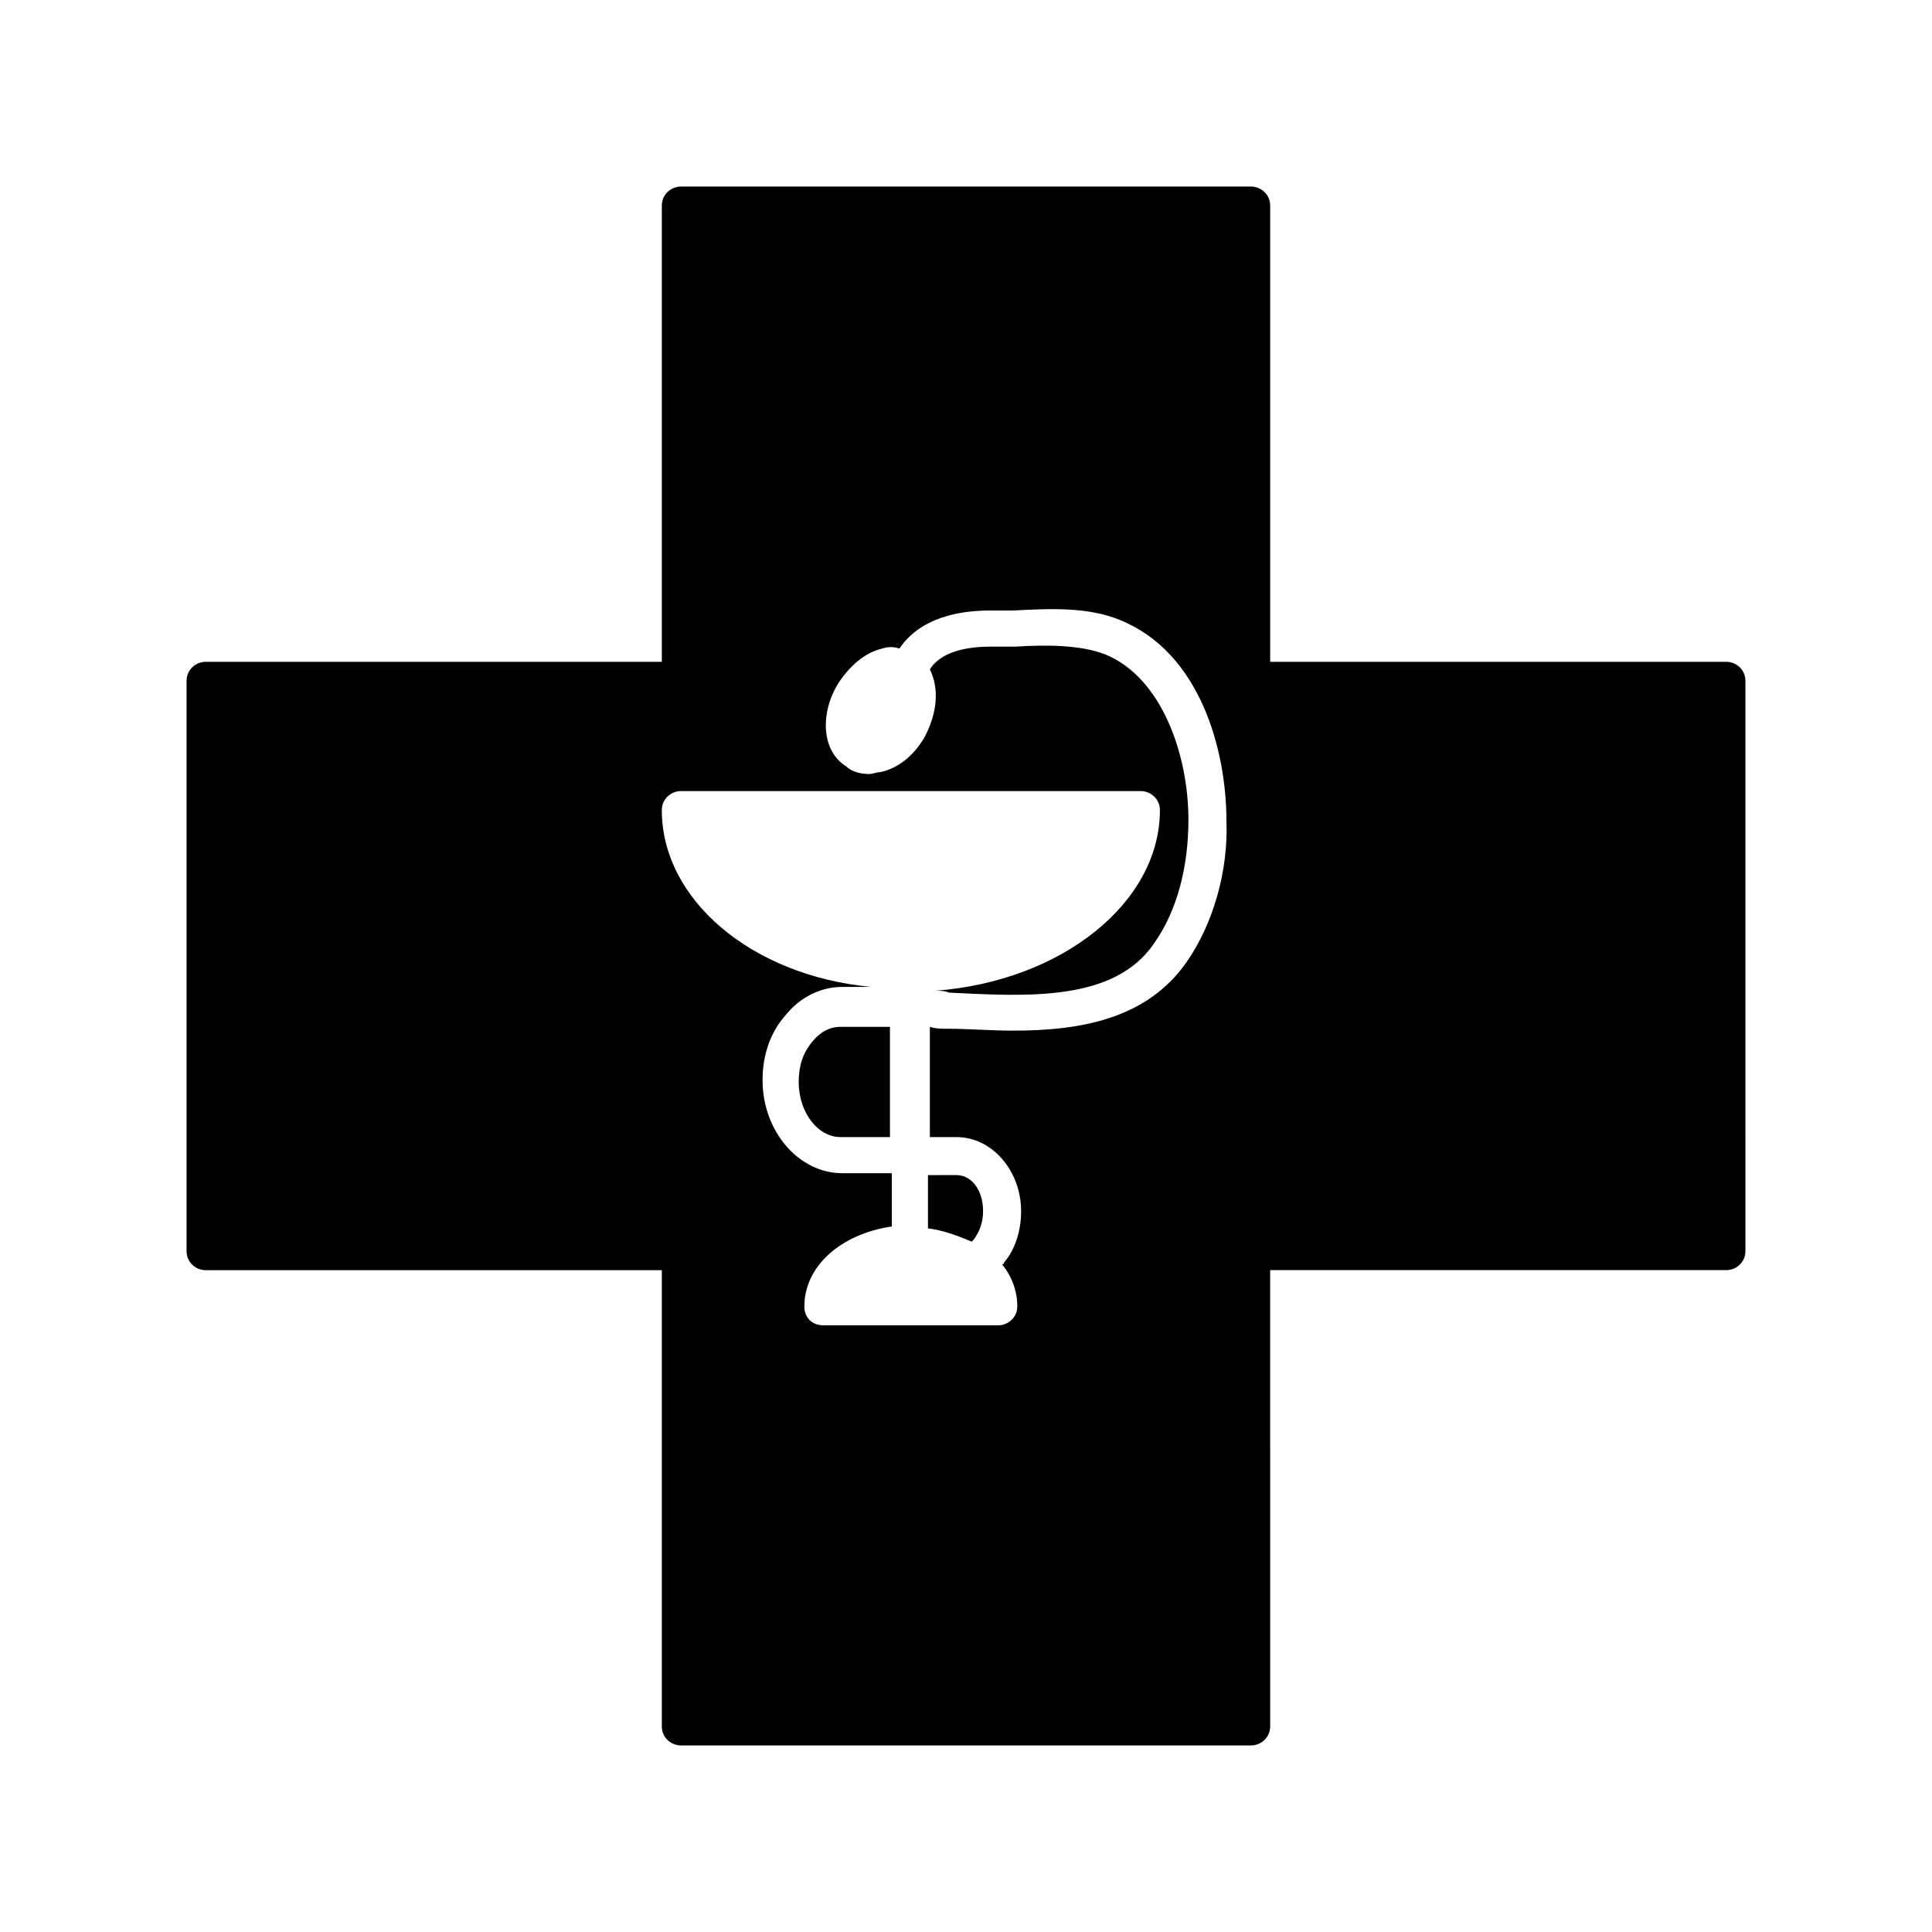
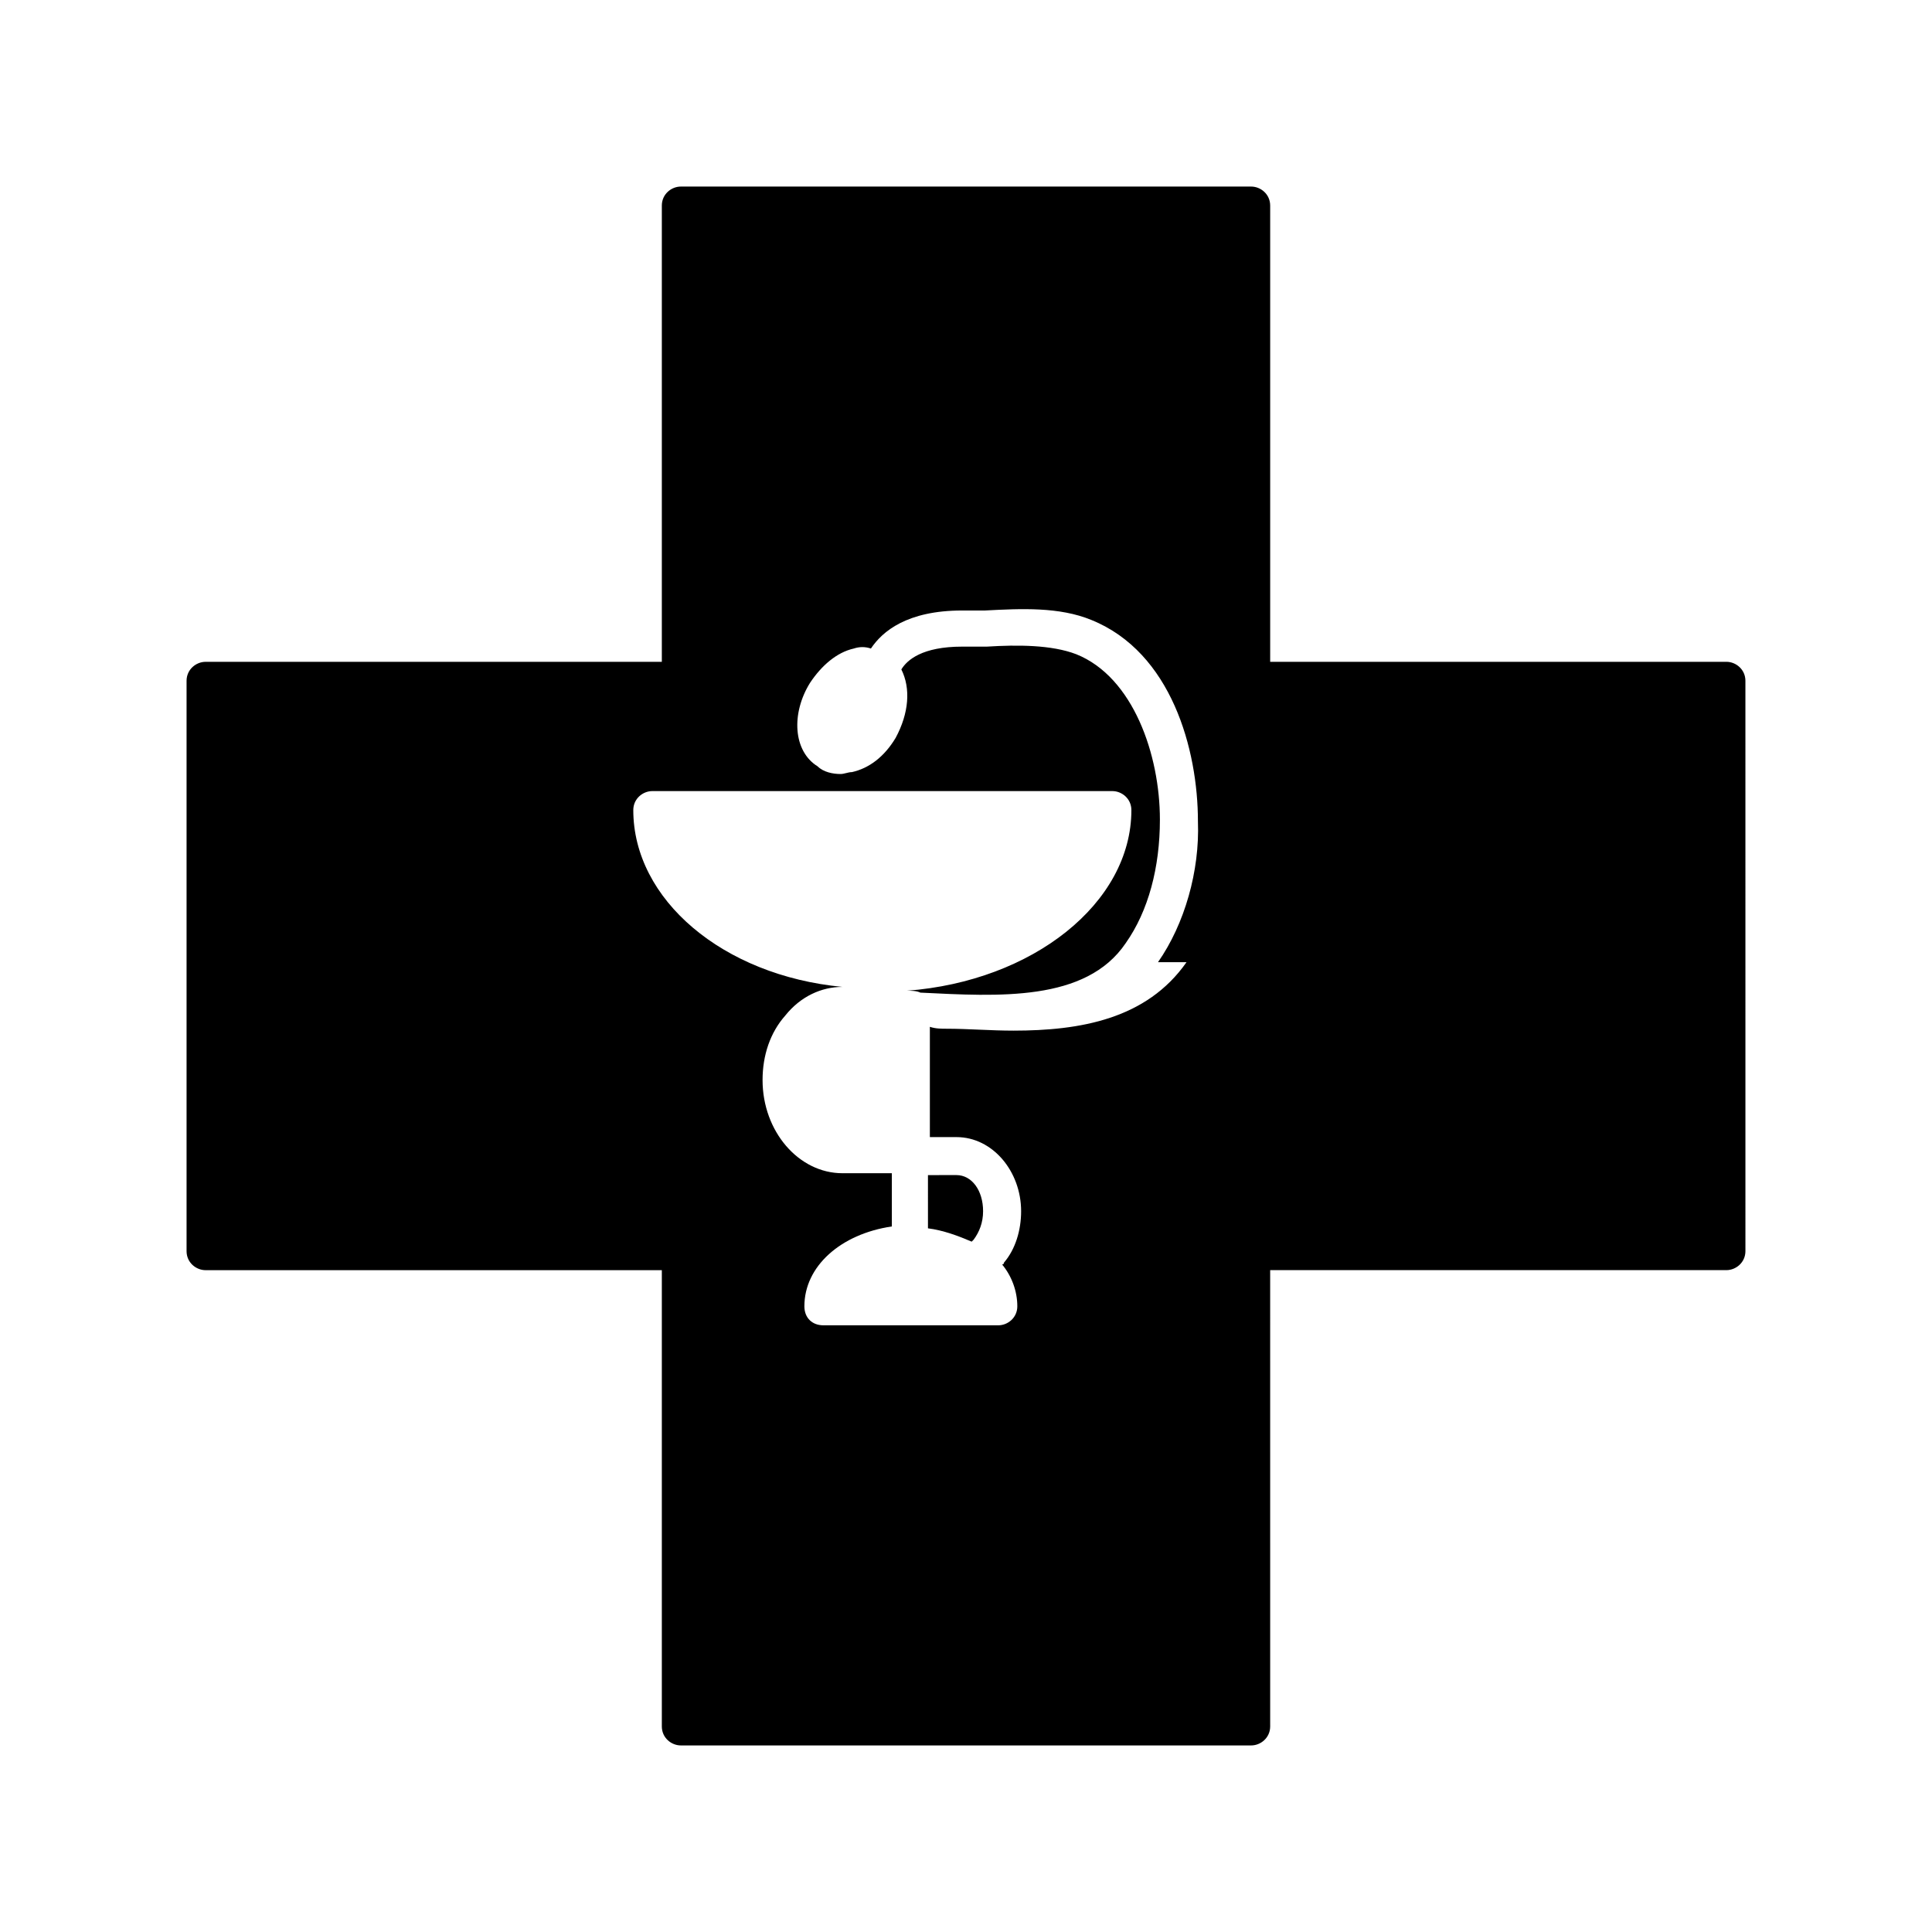
<svg xmlns="http://www.w3.org/2000/svg" fill="#000000" width="800px" height="800px" version="1.1" viewBox="144 144 512 512">
  <g>
-     <path d="m601.52 319.39h-120.91v-120.91c0-3.023-2.519-5.039-5.039-5.039h-151.14c-2.519 0-5.039 2.016-5.039 5.039v120.91h-120.91c-2.519 0-5.039 2.016-5.039 5.039v151.14c0 3.023 2.519 5.039 5.039 5.039h120.91v120.91c0 3.023 2.519 5.039 5.039 5.039h151.14c2.519 0 5.039-2.016 5.039-5.039l-0.004-120.92h120.91c2.519 0 5.039-2.016 5.039-5.039l-0.004-151.14c0-3.023-2.516-5.035-5.035-5.035zm-143.08 79.602c-10.578 15.113-28.215 18.137-45.848 18.137-6.047 0-12.09-0.504-17.633-0.504-1.512 0-3.023 0-4.535-0.504v29.223h7.055c9.574 0 17.129 9.07 17.129 19.648 0 5.039-1.512 10.078-4.535 13.602 0 0 0 0.504-0.504 0.504 2.519 3.023 4.031 7.055 4.031 11.082 0 3.023-2.519 5.039-5.039 5.039h-46.352c-3.023 0-5.039-2.016-5.039-5.039 0-10.578 9.574-19.145 23.176-21.16v-14.105h-13.098c-11.586 0-21.16-11.082-21.16-24.688 0-6.551 2.016-12.594 6.047-17.129 4.031-5.039 9.574-7.559 15.113-7.559h7.559c-31.742-3.023-55.418-23.176-55.418-46.852 0-3.023 2.519-5.039 5.039-5.039h121.92c2.519 0 5.039 2.016 5.039 5.039 0 24.688-26.199 45.344-59.449 47.863 1.008 0 2.519 0 3.527 0.504 20.656 1.008 43.832 2.519 54.41-13.098 6.047-8.566 9.07-20.152 9.07-32.746 0-17.129-7.055-37.785-22.168-43.832-6.551-2.519-15.617-2.519-23.68-2.016h-6.551c-10.578 0-14.609 3.527-16.121 6.047 2.519 5.039 2.016 11.586-1.512 18.137-3.023 5.039-7.055 8.062-11.586 9.07-1.008 0-2.016 0.504-3.023 0.504-2.016 0-4.535-0.504-6.047-2.016-6.551-4.031-7.055-14.105-2.016-22.168 3.023-4.535 7.055-8.062 11.586-9.07 1.512-0.504 3.023-0.504 4.535 0 3.023-4.535 9.574-10.078 24.184-10.078h6.047c9.574-0.504 19.648-1.008 28.215 2.519 21.16 8.566 28.215 34.258 28.215 53.402 0.496 13.098-3.535 27.203-10.586 37.281z" />
+     <path d="m601.52 319.39h-120.91v-120.91c0-3.023-2.519-5.039-5.039-5.039h-151.14c-2.519 0-5.039 2.016-5.039 5.039v120.91h-120.91c-2.519 0-5.039 2.016-5.039 5.039v151.14c0 3.023 2.519 5.039 5.039 5.039h120.91v120.91c0 3.023 2.519 5.039 5.039 5.039h151.14c2.519 0 5.039-2.016 5.039-5.039l-0.004-120.92h120.91c2.519 0 5.039-2.016 5.039-5.039l-0.004-151.14c0-3.023-2.516-5.035-5.035-5.035zm-143.08 79.602c-10.578 15.113-28.215 18.137-45.848 18.137-6.047 0-12.09-0.504-17.633-0.504-1.512 0-3.023 0-4.535-0.504v29.223h7.055c9.574 0 17.129 9.07 17.129 19.648 0 5.039-1.512 10.078-4.535 13.602 0 0 0 0.504-0.504 0.504 2.519 3.023 4.031 7.055 4.031 11.082 0 3.023-2.519 5.039-5.039 5.039h-46.352c-3.023 0-5.039-2.016-5.039-5.039 0-10.578 9.574-19.145 23.176-21.16v-14.105h-13.098c-11.586 0-21.16-11.082-21.16-24.688 0-6.551 2.016-12.594 6.047-17.129 4.031-5.039 9.574-7.559 15.113-7.559c-31.742-3.023-55.418-23.176-55.418-46.852 0-3.023 2.519-5.039 5.039-5.039h121.92c2.519 0 5.039 2.016 5.039 5.039 0 24.688-26.199 45.344-59.449 47.863 1.008 0 2.519 0 3.527 0.504 20.656 1.008 43.832 2.519 54.41-13.098 6.047-8.566 9.07-20.152 9.07-32.746 0-17.129-7.055-37.785-22.168-43.832-6.551-2.519-15.617-2.519-23.68-2.016h-6.551c-10.578 0-14.609 3.527-16.121 6.047 2.519 5.039 2.016 11.586-1.512 18.137-3.023 5.039-7.055 8.062-11.586 9.07-1.008 0-2.016 0.504-3.023 0.504-2.016 0-4.535-0.504-6.047-2.016-6.551-4.031-7.055-14.105-2.016-22.168 3.023-4.535 7.055-8.062 11.586-9.07 1.512-0.504 3.023-0.504 4.535 0 3.023-4.535 9.574-10.078 24.184-10.078h6.047c9.574-0.504 19.648-1.008 28.215 2.519 21.16 8.566 28.215 34.258 28.215 53.402 0.496 13.098-3.535 27.203-10.586 37.281z" />
    <path d="m389.92 469.52c4.031 0.504 8.062 2.016 11.586 3.527l0.504-0.504c1.512-2.016 2.519-4.535 2.519-7.559 0-5.543-3.023-9.574-7.055-9.574l-7.555 0.004z" />
-     <path d="m379.85 416.12h-13.098c-3.023 0-5.543 1.512-7.559 4.031-2.519 3.023-3.527 6.551-3.527 10.578 0 8.062 5.039 14.609 11.082 14.609h13.102z" />
  </g>
</svg>